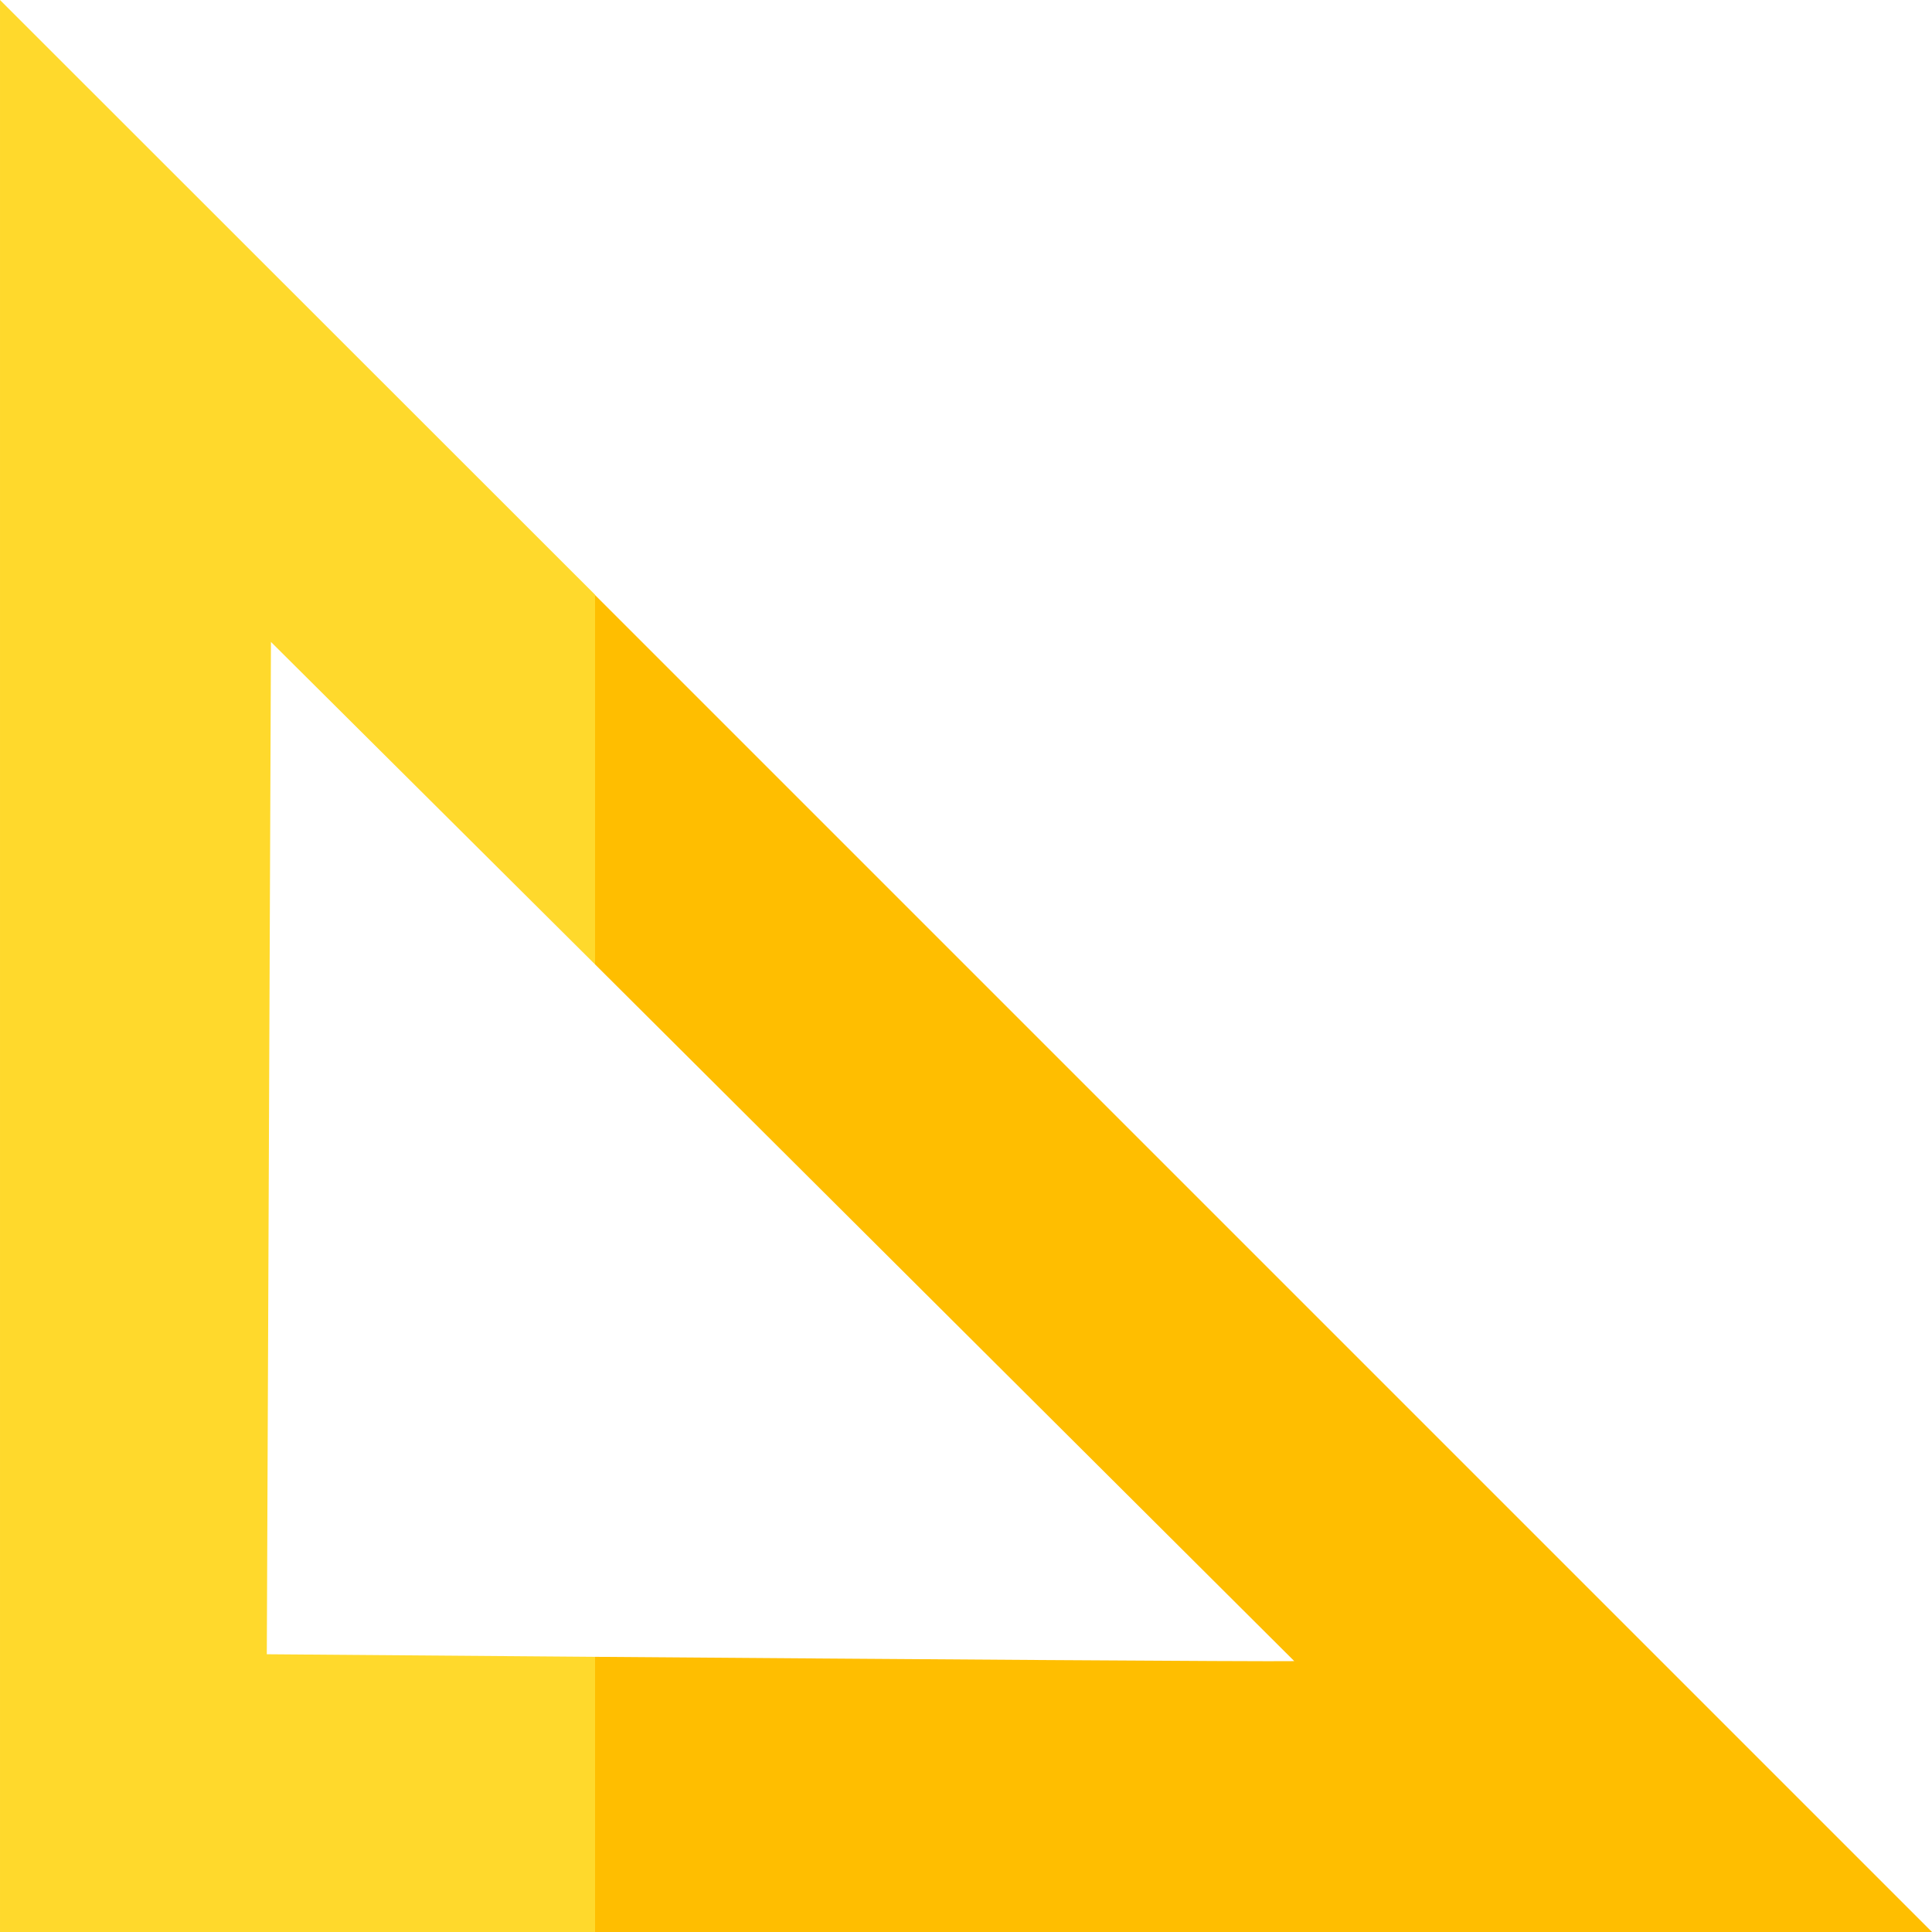
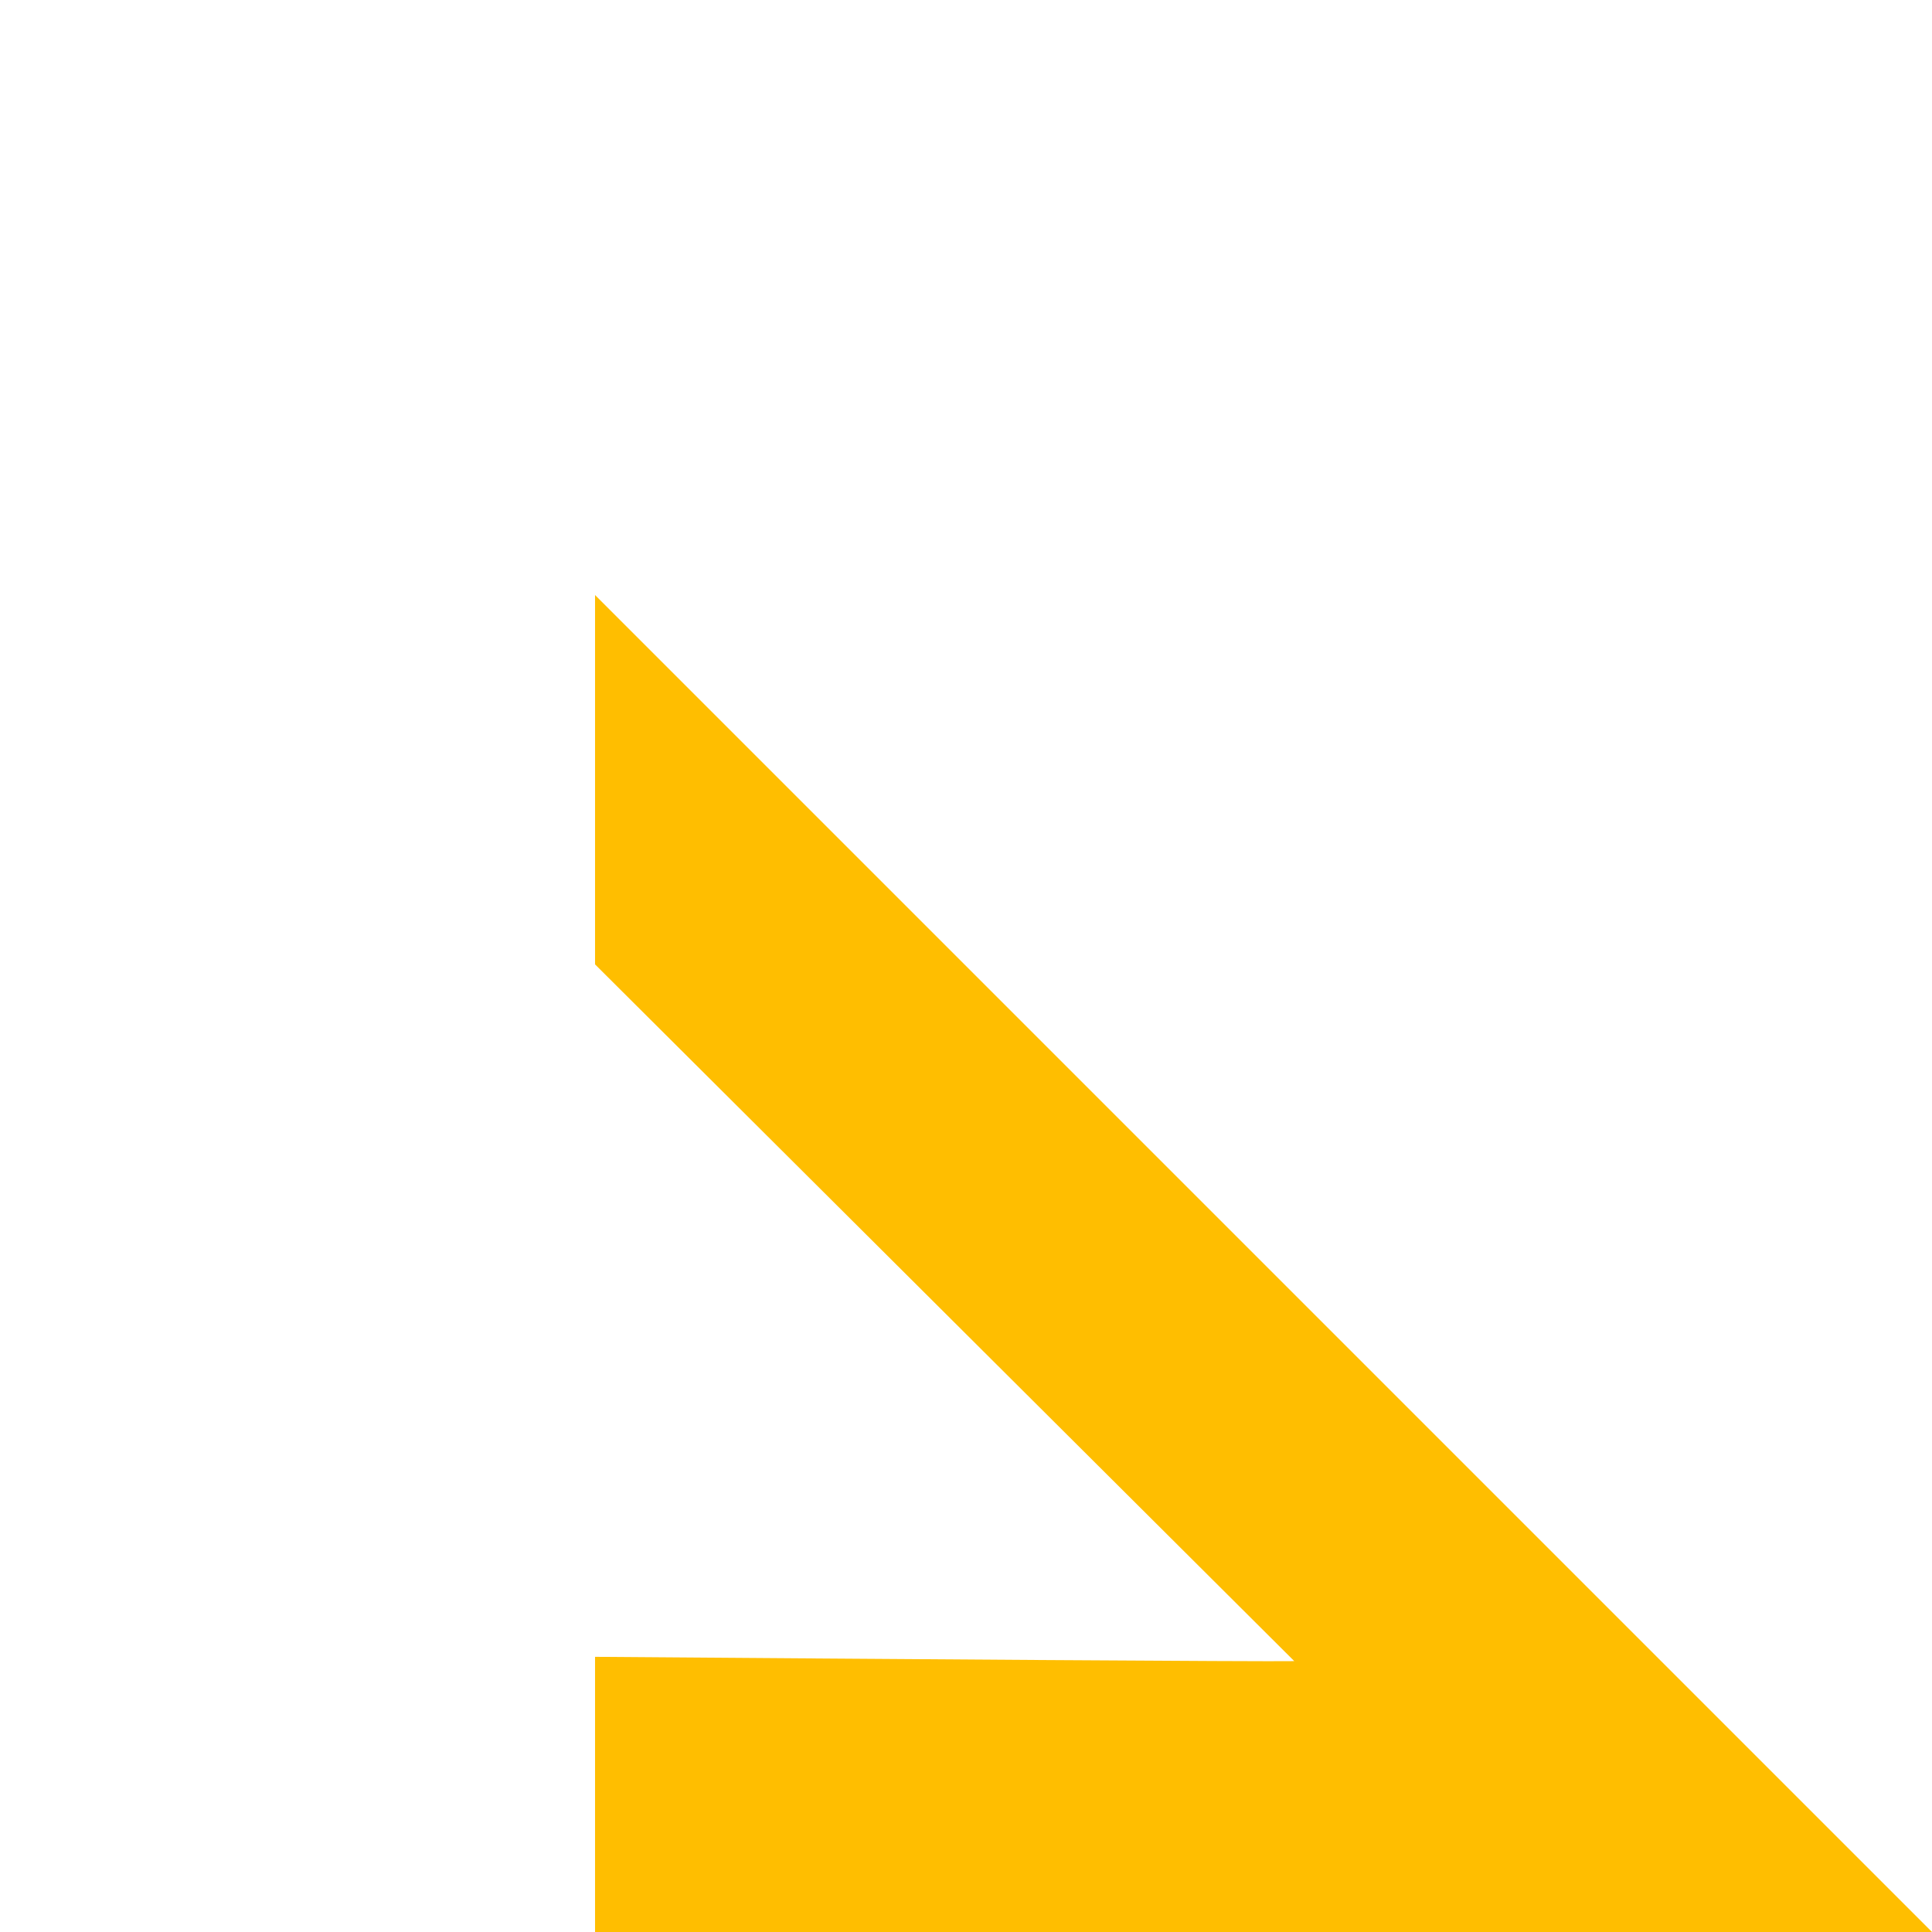
<svg xmlns="http://www.w3.org/2000/svg" id="Capa_1" enable-background="new 0 0 559.525 559.525" height="512" viewBox="0 0 559.525 559.525" width="512">
  <g>
    <path d="m172.332 172.332v106.966l202.503 201.779c-8.329.181-118.6-.611-202.503-1.245v79.693h387.193z" fill="#ffbe00" />
-     <path d="m77.271 479.085 1.2-293.173 93.862 93.386v-107.056l-172.333-172.242v559.525h172.332v-79.693z" fill="#ffd92c" />
  </g>
</svg>